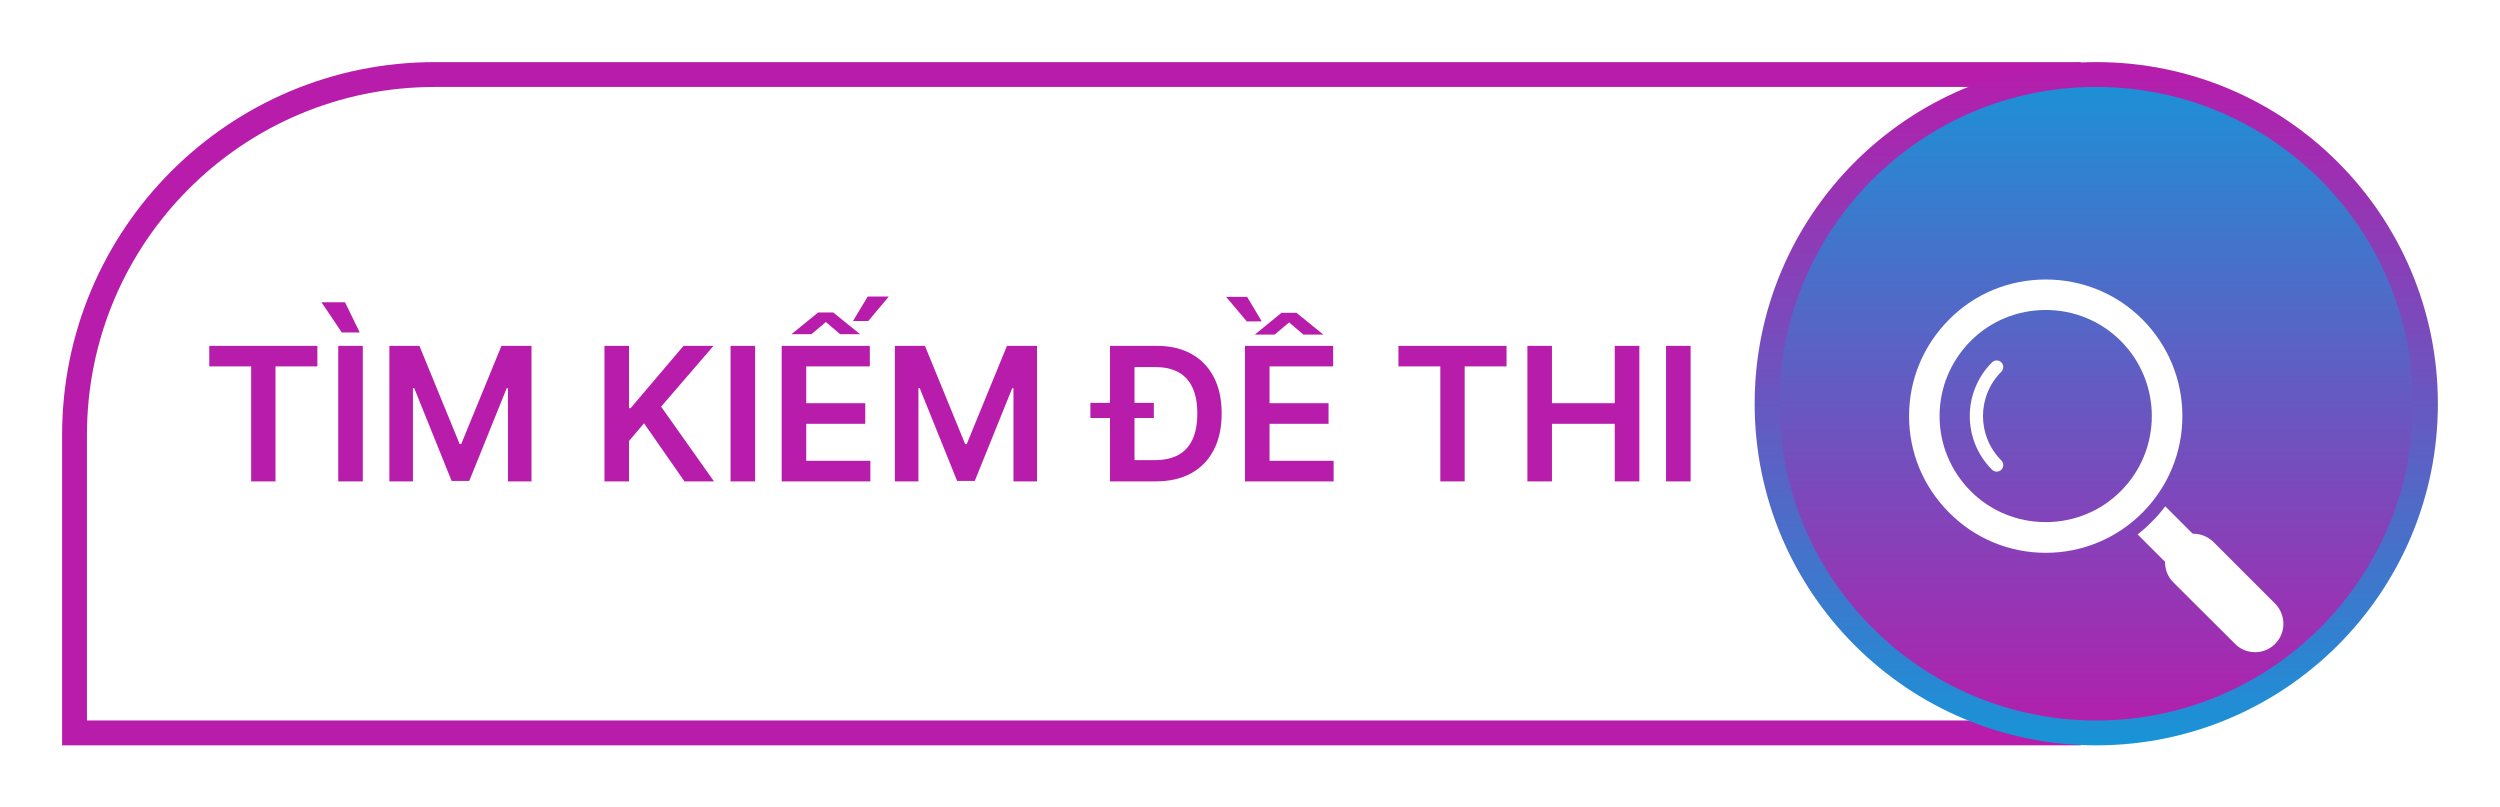
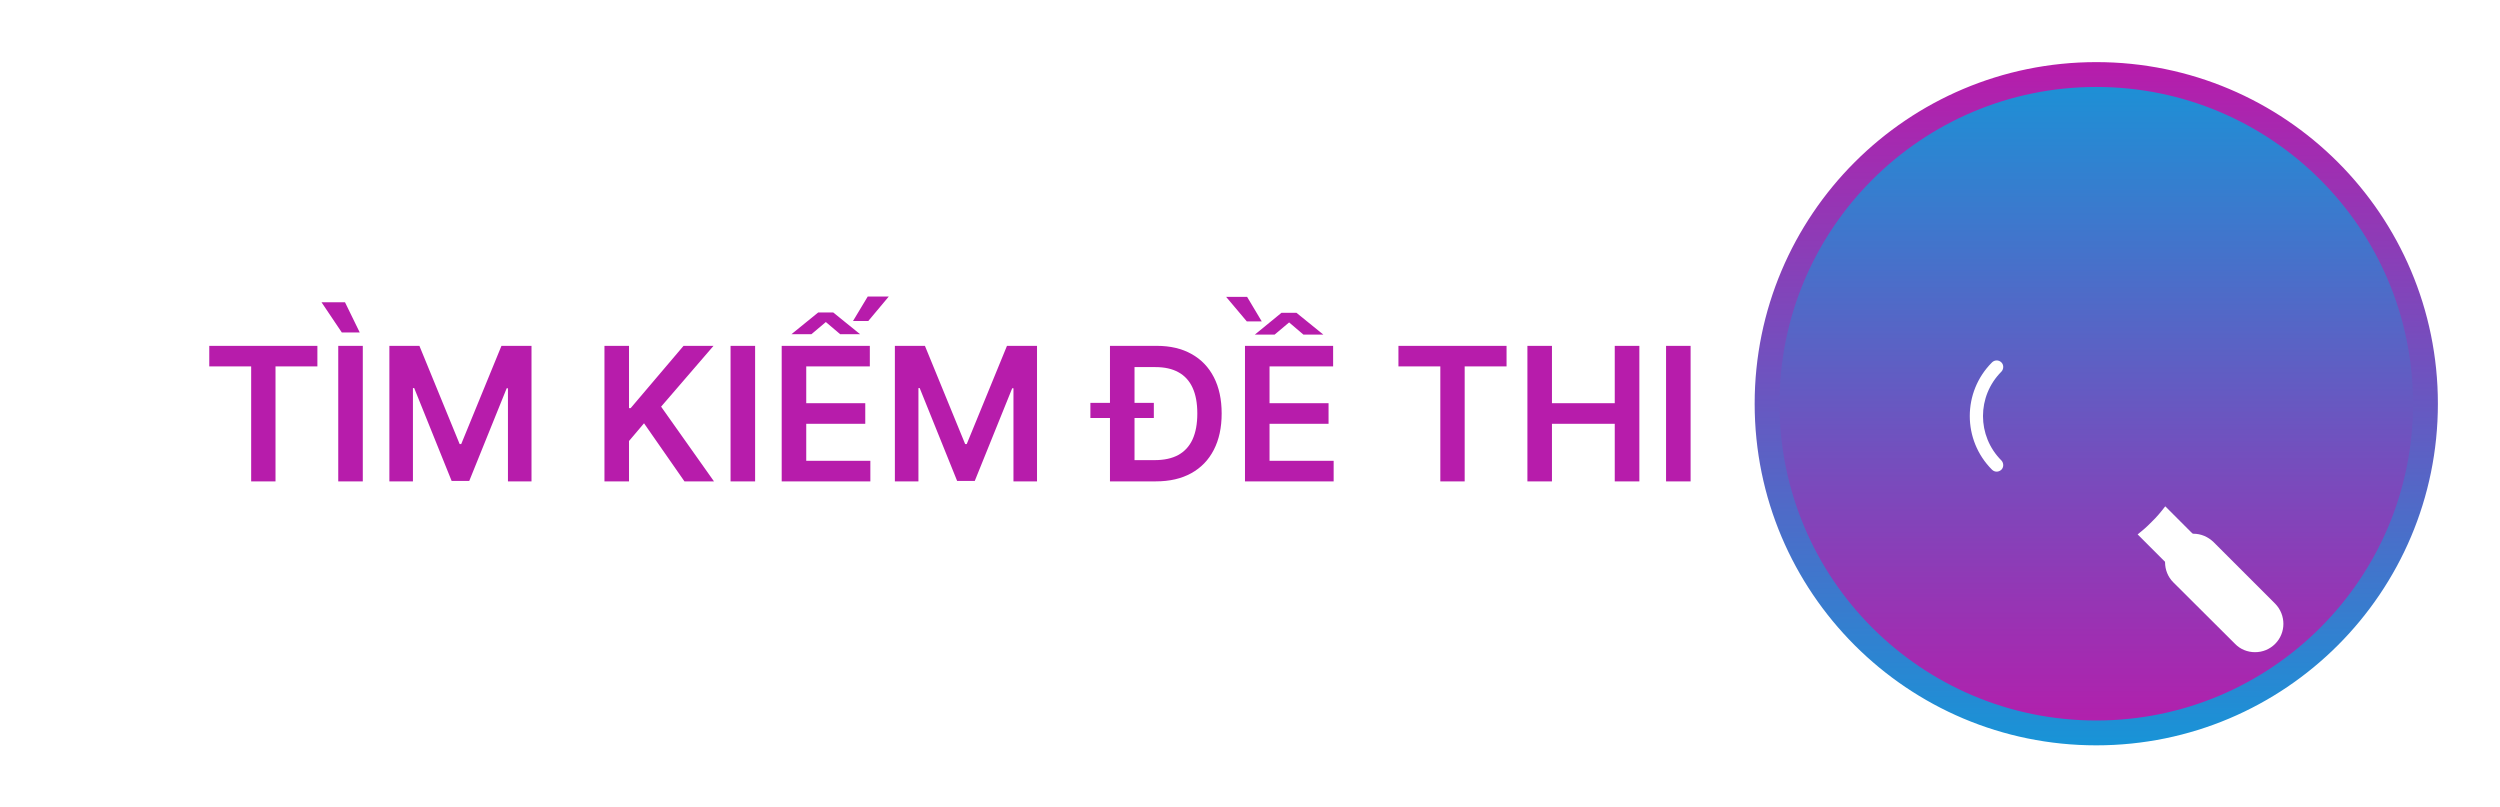
<svg xmlns="http://www.w3.org/2000/svg" width="161" height="52" viewBox="0 0 161 52" fill="none">
  <g filter="url(#filter0_d_7384_5896)">
-     <path d="M133.2 0.8H28C15.187 0.8 4.8 11.187 4.8 24V43.2H133.2V0.8Z" fill="white" stroke="#B71CAB" stroke-width="1.6" />
    <circle cx="135" cy="22" r="21.2" fill="url(#paint0_linear_7384_5896)" stroke="url(#paint1_linear_7384_5896)" stroke-width="1.6" />
    <path d="M13.477 19.598V18.273H20.44V19.598H17.743V27H16.175V19.598H13.477ZM23.364 18.273V27H21.783V18.273H23.364ZM22.013 17.412L20.704 15.464H22.217L23.168 17.412H22.013ZM25.076 18.273H27.01L29.601 24.597H29.703L32.294 18.273H34.229V27H32.712V21.004H32.631L30.219 26.974H29.086L26.674 20.991H26.593V27H25.076V18.273ZM38.927 27V18.273H40.508V22.283H40.615L44.02 18.273H45.95L42.575 22.189L45.98 27H44.079L41.475 23.259L40.508 24.401V27H38.927ZM48.629 18.273V27H47.048V18.273H48.629ZM50.341 27V18.273H56.017V19.598H51.922V21.967H55.723V23.293H51.922V25.675H56.051V27H50.341ZM50.968 17.523L52.694 16.121H53.657L55.391 17.523H54.108L53.184 16.739L52.255 17.523H50.968ZM54.935 16.671L55.881 15.098H57.236L55.919 16.671H54.935ZM57.63 18.273H59.565L62.156 24.597H62.258L64.849 18.273H66.784V27H65.267V21.004H65.186L62.774 26.974H61.64L59.228 20.991H59.147V27H57.63V18.273ZM74.439 27H72.228V25.632H74.363C74.971 25.632 75.478 25.521 75.884 25.3C76.29 25.075 76.596 24.741 76.8 24.298C77.005 23.852 77.107 23.296 77.107 22.628C77.107 21.96 77.005 21.406 76.8 20.966C76.596 20.523 76.293 20.192 75.892 19.973C75.495 19.751 75 19.641 74.409 19.641H72.181V18.273H74.499C75.365 18.273 76.11 18.447 76.732 18.797C77.357 19.143 77.837 19.642 78.172 20.293C78.507 20.943 78.675 21.722 78.675 22.628C78.675 23.537 78.506 24.318 78.168 24.972C77.833 25.625 77.348 26.126 76.715 26.476C76.084 26.825 75.326 27 74.439 27ZM73.063 18.273V27H71.482V18.273H73.063ZM70.221 22.918V21.946H74.307V22.918H70.221ZM80.177 27V18.273H85.853V19.598H81.758V21.967H85.559V23.293H81.758V25.675H85.887V27H80.177ZM83.493 16.146L85.223 17.548H83.94L83.019 16.764L82.086 17.548H80.812L82.525 16.146H83.493ZM80.314 15.119L81.255 16.696H80.292L78.963 15.119H80.314ZM90.059 19.598V18.273H97.022V19.598H94.325V27H92.757V19.598H90.059ZM98.365 27V18.273H99.946V21.967H103.99V18.273H105.575V27H103.99V23.293H99.946V27H98.365ZM108.875 18.273V27H107.294V18.273H108.875Z" fill="#B71CAB" />
    <g filter="url(#filter1_d_7384_5896)">
-       <path fill-rule="evenodd" clip-rule="evenodd" d="M131.745 27.601C129.4 27.601 127.182 26.683 125.529 25.016C123.863 23.349 122.944 21.145 122.944 18.8C122.944 16.441 123.863 14.238 125.529 12.571C127.182 10.904 129.4 10 131.745 10C134.09 10 136.307 10.904 137.974 12.571C139.627 14.238 140.545 16.441 140.545 18.8C140.545 21.145 139.627 23.349 137.974 25.016C136.307 26.683 134.09 27.601 131.745 27.601ZM131.745 25.623C129.922 25.623 128.199 24.917 126.914 23.631C125.628 22.332 124.908 20.622 124.908 18.8C124.908 16.964 125.628 15.255 126.914 13.955C128.199 12.67 129.922 11.963 131.745 11.963C133.567 11.963 135.29 12.67 136.576 13.955C139.245 16.625 139.245 20.962 136.576 23.631C135.29 24.917 133.567 25.623 131.745 25.623Z" fill="white" />
      <path fill-rule="evenodd" clip-rule="evenodd" d="M139.866 28.434C139.753 28.434 139.64 28.392 139.555 28.307L137.663 26.414C137.987 26.16 138.284 25.905 138.567 25.609C138.892 25.298 139.174 24.959 139.442 24.606L141.349 26.513C141.519 26.682 141.519 26.951 141.349 27.12C141.265 27.191 141.166 27.233 141.053 27.233C140.954 27.233 140.869 27.205 140.799 27.148L140.248 27.826C140.318 27.982 140.29 28.166 140.163 28.307C140.078 28.392 139.965 28.434 139.866 28.434Z" fill="white" />
      <path fill-rule="evenodd" clip-rule="evenodd" d="M145.221 34C144.741 34 144.275 33.816 143.936 33.463L139.953 29.494C139.614 29.155 139.43 28.688 139.43 28.208C139.43 27.714 139.614 27.248 139.953 26.909C140.306 26.57 140.758 26.372 141.252 26.372C141.747 26.372 142.199 26.57 142.552 26.909L146.521 30.878C147.227 31.598 147.227 32.757 146.521 33.463C146.168 33.816 145.716 34 145.221 34Z" fill="white" />
      <path fill-rule="evenodd" clip-rule="evenodd" d="M128.891 21.654C127.309 20.072 127.309 17.515 128.891 15.933C129.047 15.763 129.047 15.495 128.891 15.339C128.722 15.17 128.453 15.17 128.284 15.339C126.377 17.247 126.377 20.34 128.284 22.247C128.368 22.332 128.482 22.374 128.58 22.374C128.693 22.374 128.806 22.332 128.891 22.247C129.047 22.092 129.047 21.823 128.891 21.654Z" fill="white" />
    </g>
  </g>
  <defs>
    <filter id="filter0_d_7384_5896" x="0" y="0" width="161" height="52" filterUnits="userSpaceOnUse" color-interpolation-filters="sRGB">
      <feFlood flood-opacity="0" result="BackgroundImageFix" />
      <feColorMatrix in="SourceAlpha" type="matrix" values="0 0 0 0 0 0 0 0 0 0 0 0 0 0 0 0 0 0 127 0" result="hardAlpha" />
      <feOffset dy="4" />
      <feGaussianBlur stdDeviation="2" />
      <feComposite in2="hardAlpha" operator="out" />
      <feColorMatrix type="matrix" values="0 0 0 0 0.718 0 0 0 0 0.11 0 0 0 0 0.671 0 0 0 0.25 0" />
      <feBlend mode="normal" in2="BackgroundImageFix" result="effect1_dropShadow_7384_5896" />
      <feBlend mode="normal" in="SourceGraphic" in2="effect1_dropShadow_7384_5896" result="shape" />
    </filter>
    <filter id="filter1_d_7384_5896" x="118.944" y="10" width="32.106" height="32" filterUnits="userSpaceOnUse" color-interpolation-filters="sRGB">
      <feFlood flood-opacity="0" result="BackgroundImageFix" />
      <feColorMatrix in="SourceAlpha" type="matrix" values="0 0 0 0 0 0 0 0 0 0 0 0 0 0 0 0 0 0 127 0" result="hardAlpha" />
      <feOffset dy="4" />
      <feGaussianBlur stdDeviation="2" />
      <feComposite in2="hardAlpha" operator="out" />
      <feColorMatrix type="matrix" values="0 0 0 0 0 0 0 0 0 0 0 0 0 0 0 0 0 0 0.25 0" />
      <feBlend mode="normal" in2="BackgroundImageFix" result="effect1_dropShadow_7384_5896" />
      <feBlend mode="normal" in="SourceGraphic" in2="effect1_dropShadow_7384_5896" result="shape" />
    </filter>
    <linearGradient id="paint0_linear_7384_5896" x1="135" y1="0" x2="135" y2="44" gradientUnits="userSpaceOnUse">
      <stop stop-color="#1894D7" />
      <stop offset="1" stop-color="#B71CAB" />
    </linearGradient>
    <linearGradient id="paint1_linear_7384_5896" x1="135" y1="0" x2="135" y2="44" gradientUnits="userSpaceOnUse">
      <stop stop-color="#B71CAB" />
      <stop offset="1" stop-color="#1894D7" />
    </linearGradient>
  </defs>
</svg>